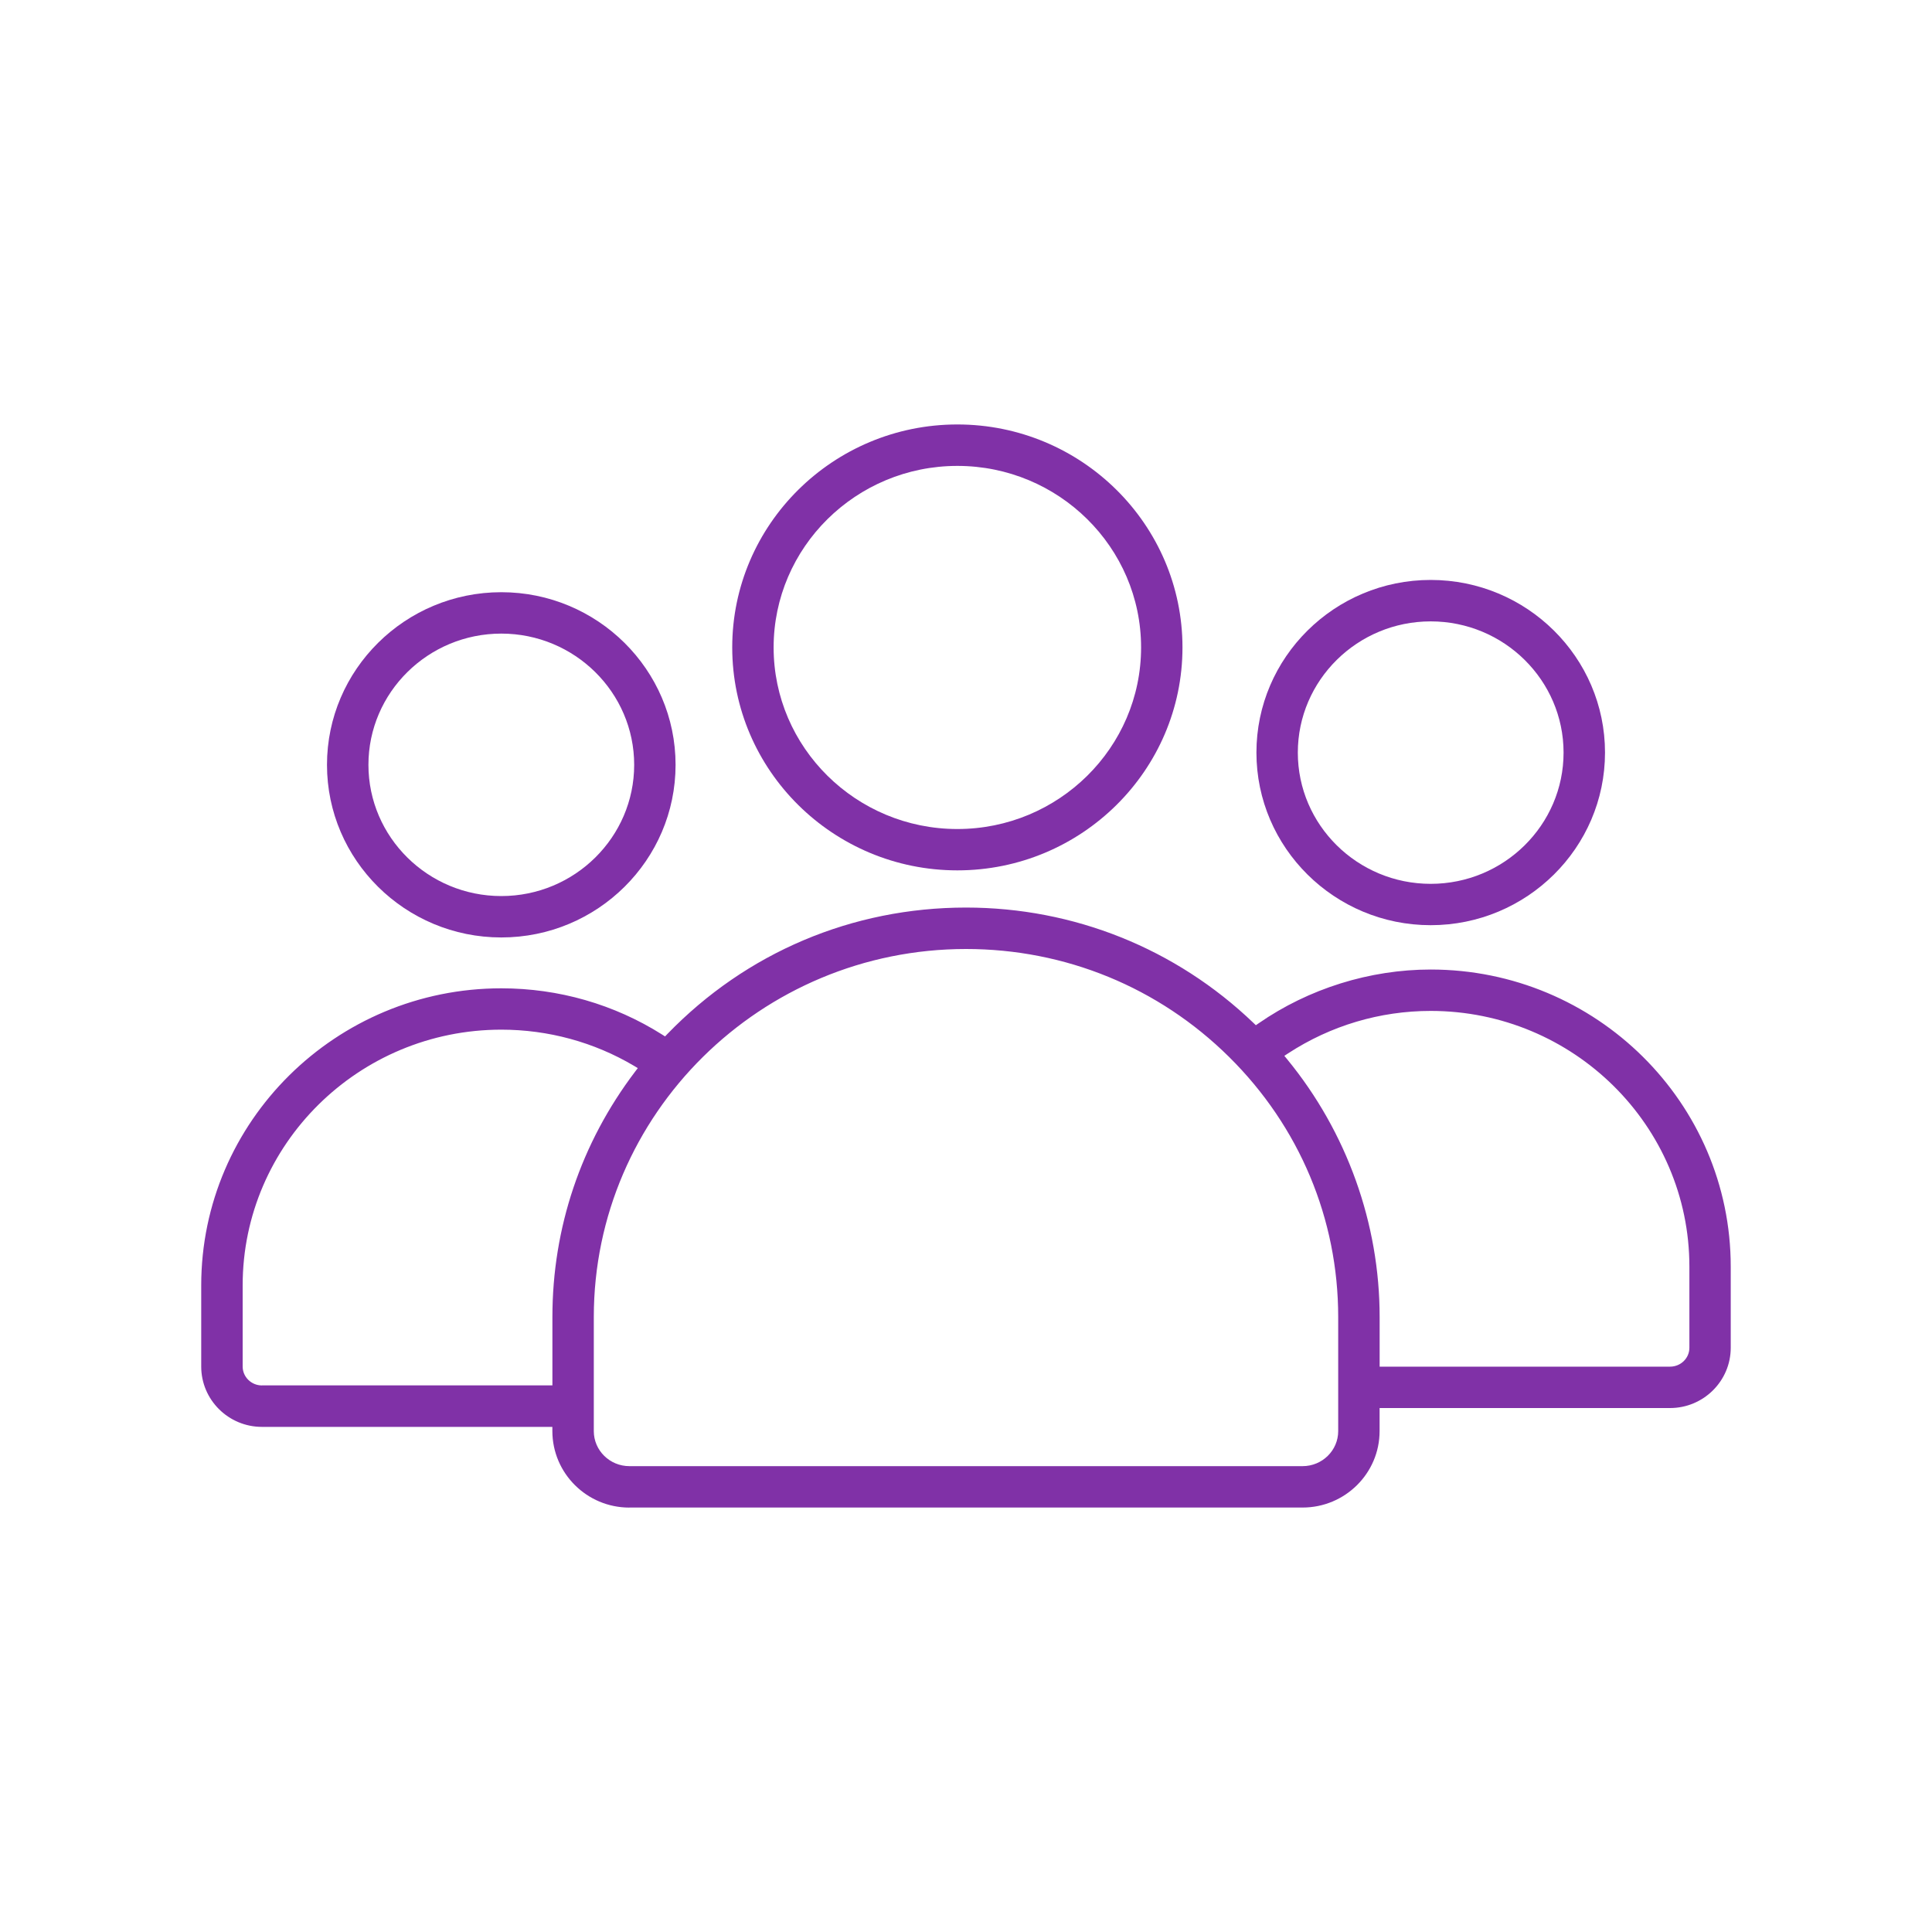
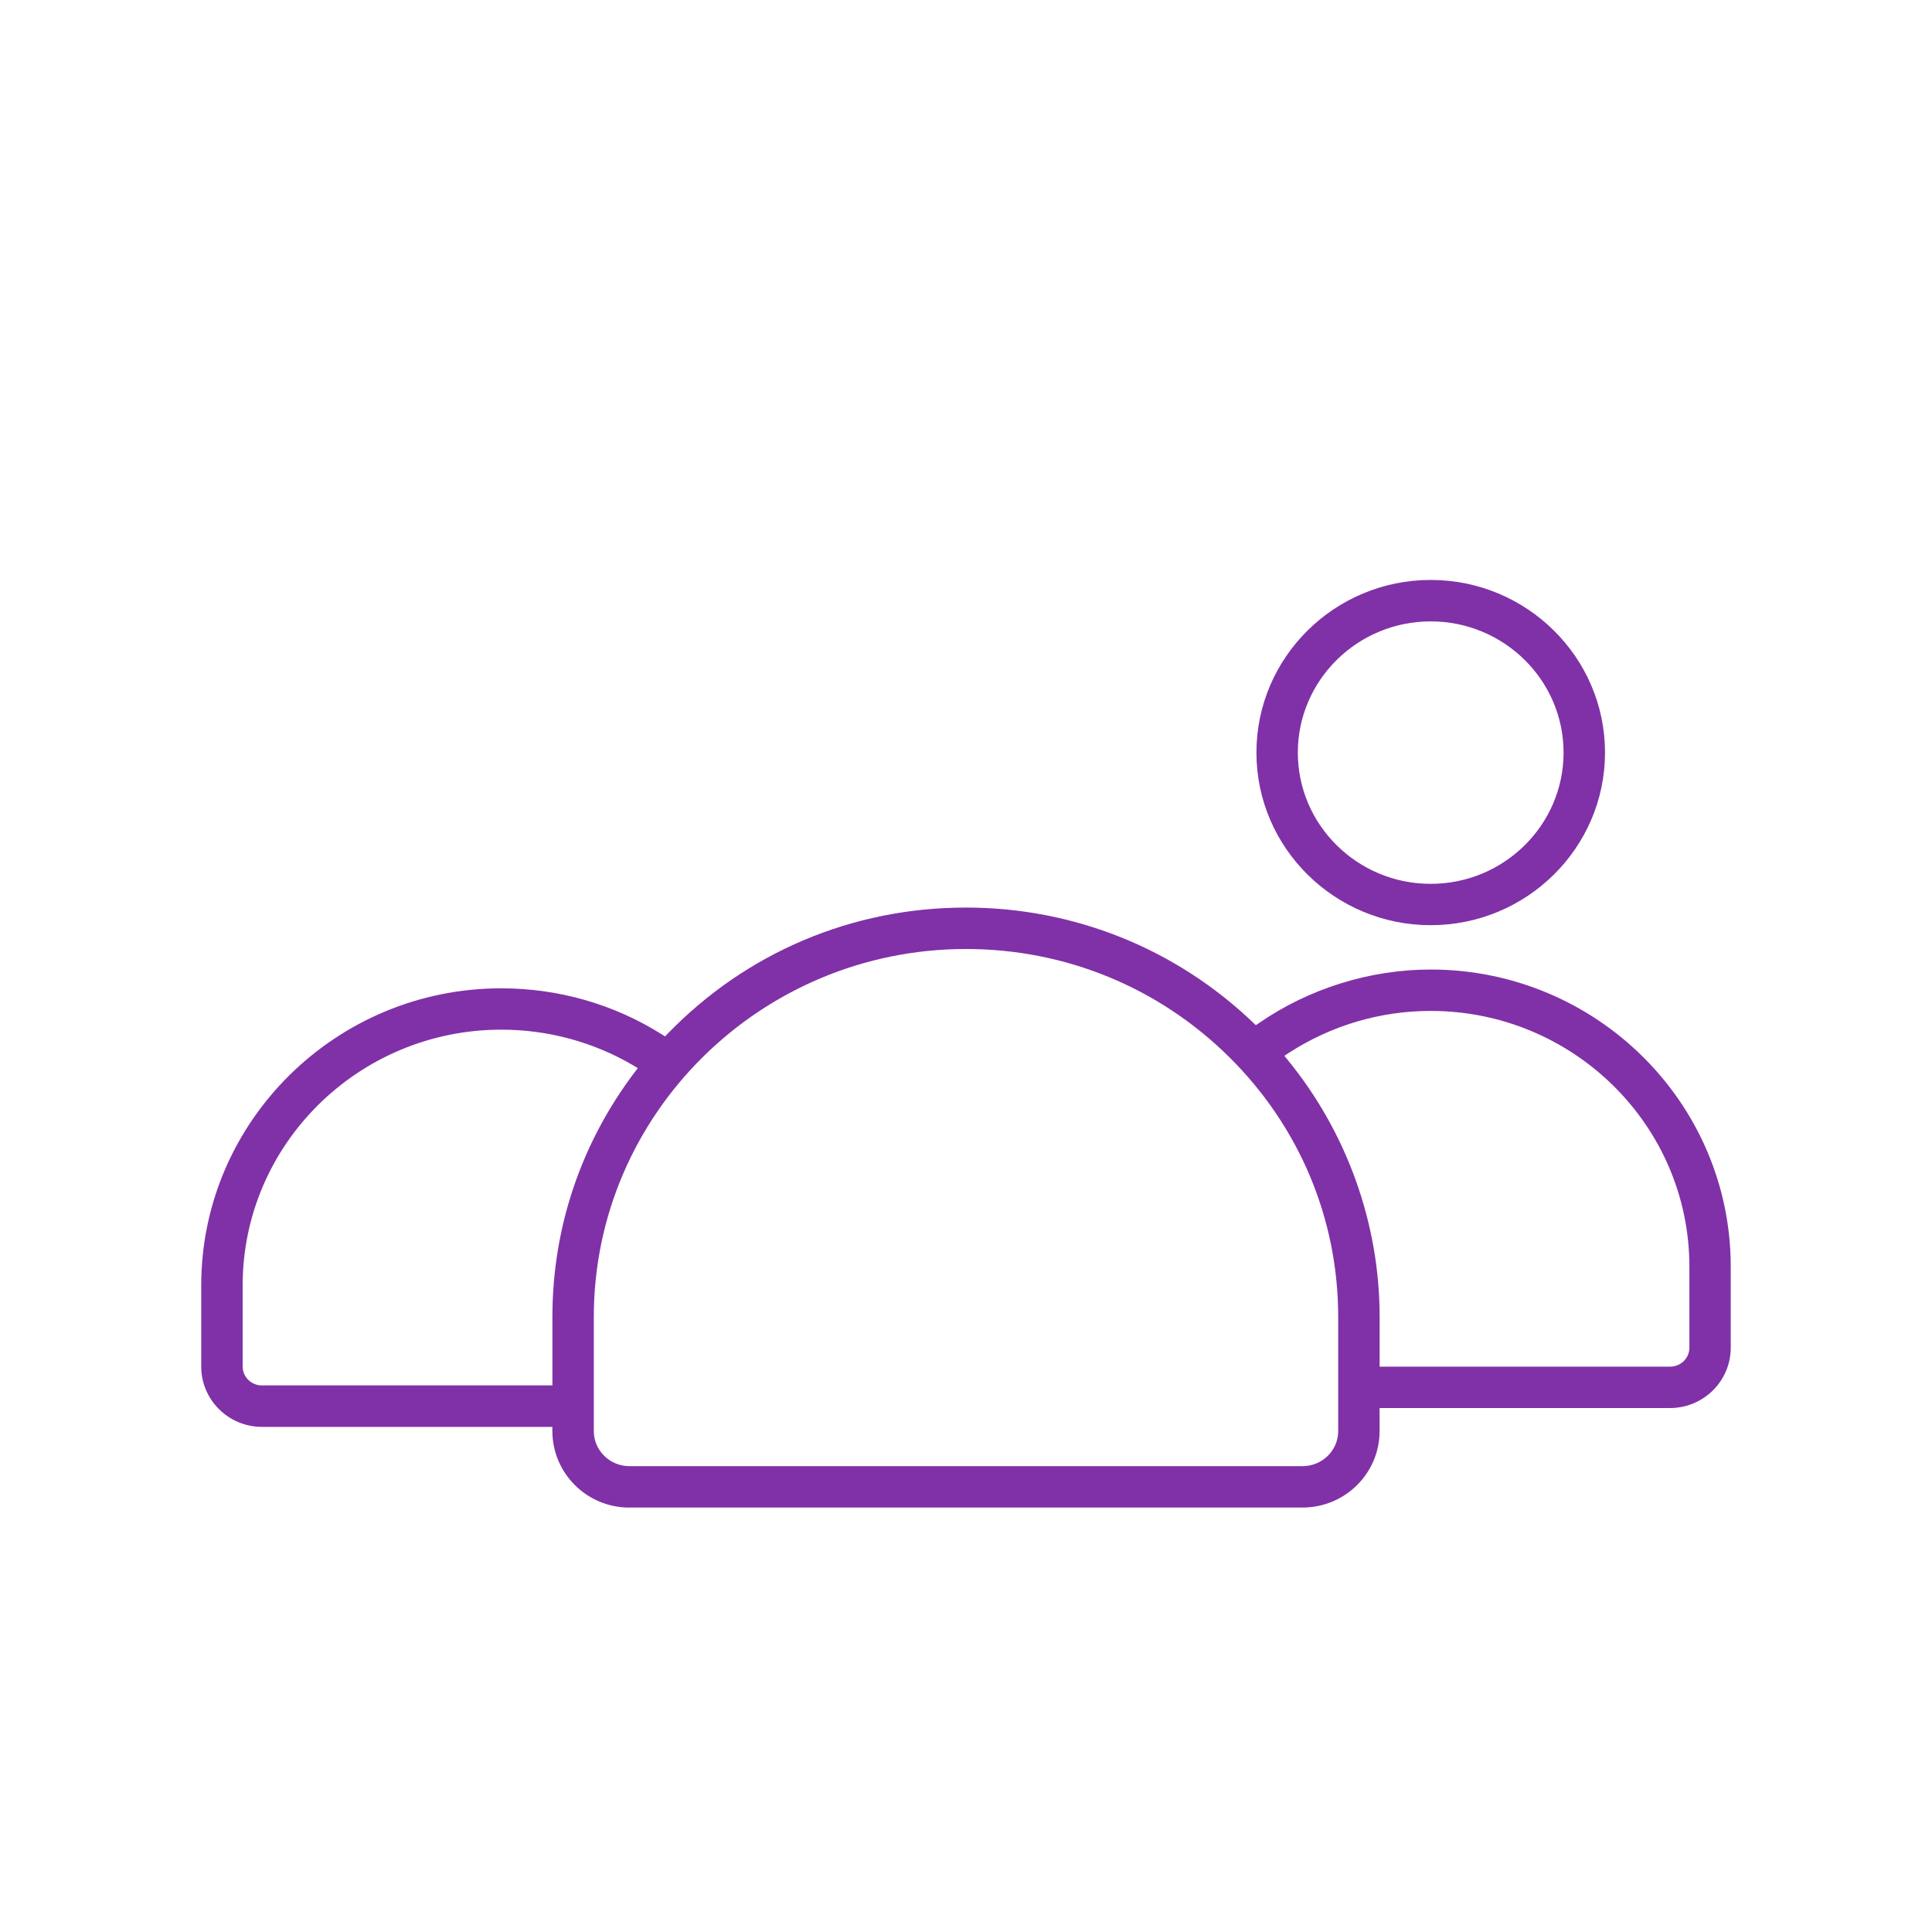
<svg xmlns="http://www.w3.org/2000/svg" id="Layer_1" viewBox="0 0 400 400">
  <defs>
    <style>.cls-1{fill:#8031a7;}</style>
  </defs>
-   <path class="cls-1" d="M103.79,122.61c-19.9,0-36.09,16.03-36.09,35.74s16.19,35.74,36.09,35.74,36.08-16.03,36.08-35.74-16.19-35.74-36.08-35.74ZM103.79,185.52c-15.17,0-27.51-12.19-27.51-27.17s12.34-27.17,27.51-27.17,27.51,12.19,27.51,27.17-12.34,27.17-27.51,27.17Z" />
  <path class="cls-1" d="M130.31,312.12h139.38c8.79,0,15.94-7.1,15.94-15.82v-4.78h60.13c6.93,0,12.57-5.6,12.57-12.48v-16.8c0-33.92-27.87-61.51-62.12-61.51-12.61,0-25.26,3.95-35.63,11.14l-.57.39-.5-.48c-16.07-15.4-37.21-23.88-59.51-23.88-23.54,0-45.5,9.3-61.83,26.18l-.48.5-.58-.37c-9.93-6.28-21.45-9.59-33.32-9.59-34.26,0-62.13,27.59-62.13,61.51v16.8c0,6.89,5.64,12.49,12.57,12.49h60.13v.85c0,8.76,7.15,15.86,15.94,15.86ZM266.7,218.08c8.8-5.74,19.01-8.78,29.51-8.78,29.53,0,53.56,23.75,53.56,52.94v16.8c0,2.16-1.79,3.91-4,3.91h-60.13v-10.28c0-19.35-6.79-38.3-19.13-53.34l-.6-.73.79-.52ZM200,196.48c20.55,0,39.89,7.93,54.46,22.34,14.57,14.41,22.6,33.54,22.6,53.86v23.62c0,4-3.31,7.25-7.37,7.25h-139.38c-4.06,0-7.37-3.25-7.37-7.25v-23.62c0-42.02,34.57-76.2,77.06-76.2ZM54.24,286.84c-2.21,0-4-1.76-4-3.92v-16.8c0-29.19,24.02-52.94,53.56-52.94,9.69,0,19.17,2.58,27.43,7.47l.82.49-.58.76c-11.19,14.76-17.1,32.32-17.1,50.77v14.16h-60.13Z" />
  <path class="cls-1" d="M296.21,120.07c-19.89,0-36.08,16.03-36.08,35.74s16.19,35.74,36.08,35.74,36.09-16.03,36.09-35.74-16.19-35.74-36.09-35.74ZM296.21,182.99c-15.17,0-27.51-12.19-27.51-27.17s12.34-27.17,27.51-27.17,27.51,12.19,27.51,27.17-12.34,27.17-27.51,27.17Z" />
-   <path class="cls-1" d="M198.21,87.88c-25.7,0-46.61,20.71-46.61,46.16s20.91,46.16,46.61,46.16,46.61-20.71,46.61-46.16-20.91-46.16-46.61-46.16ZM198.21,171.64c-20.97,0-38.04-16.86-38.04-37.59s17.06-37.59,38.04-37.59,38.04,16.86,38.04,37.59-17.06,37.59-38.04,37.59Z" />
</svg>